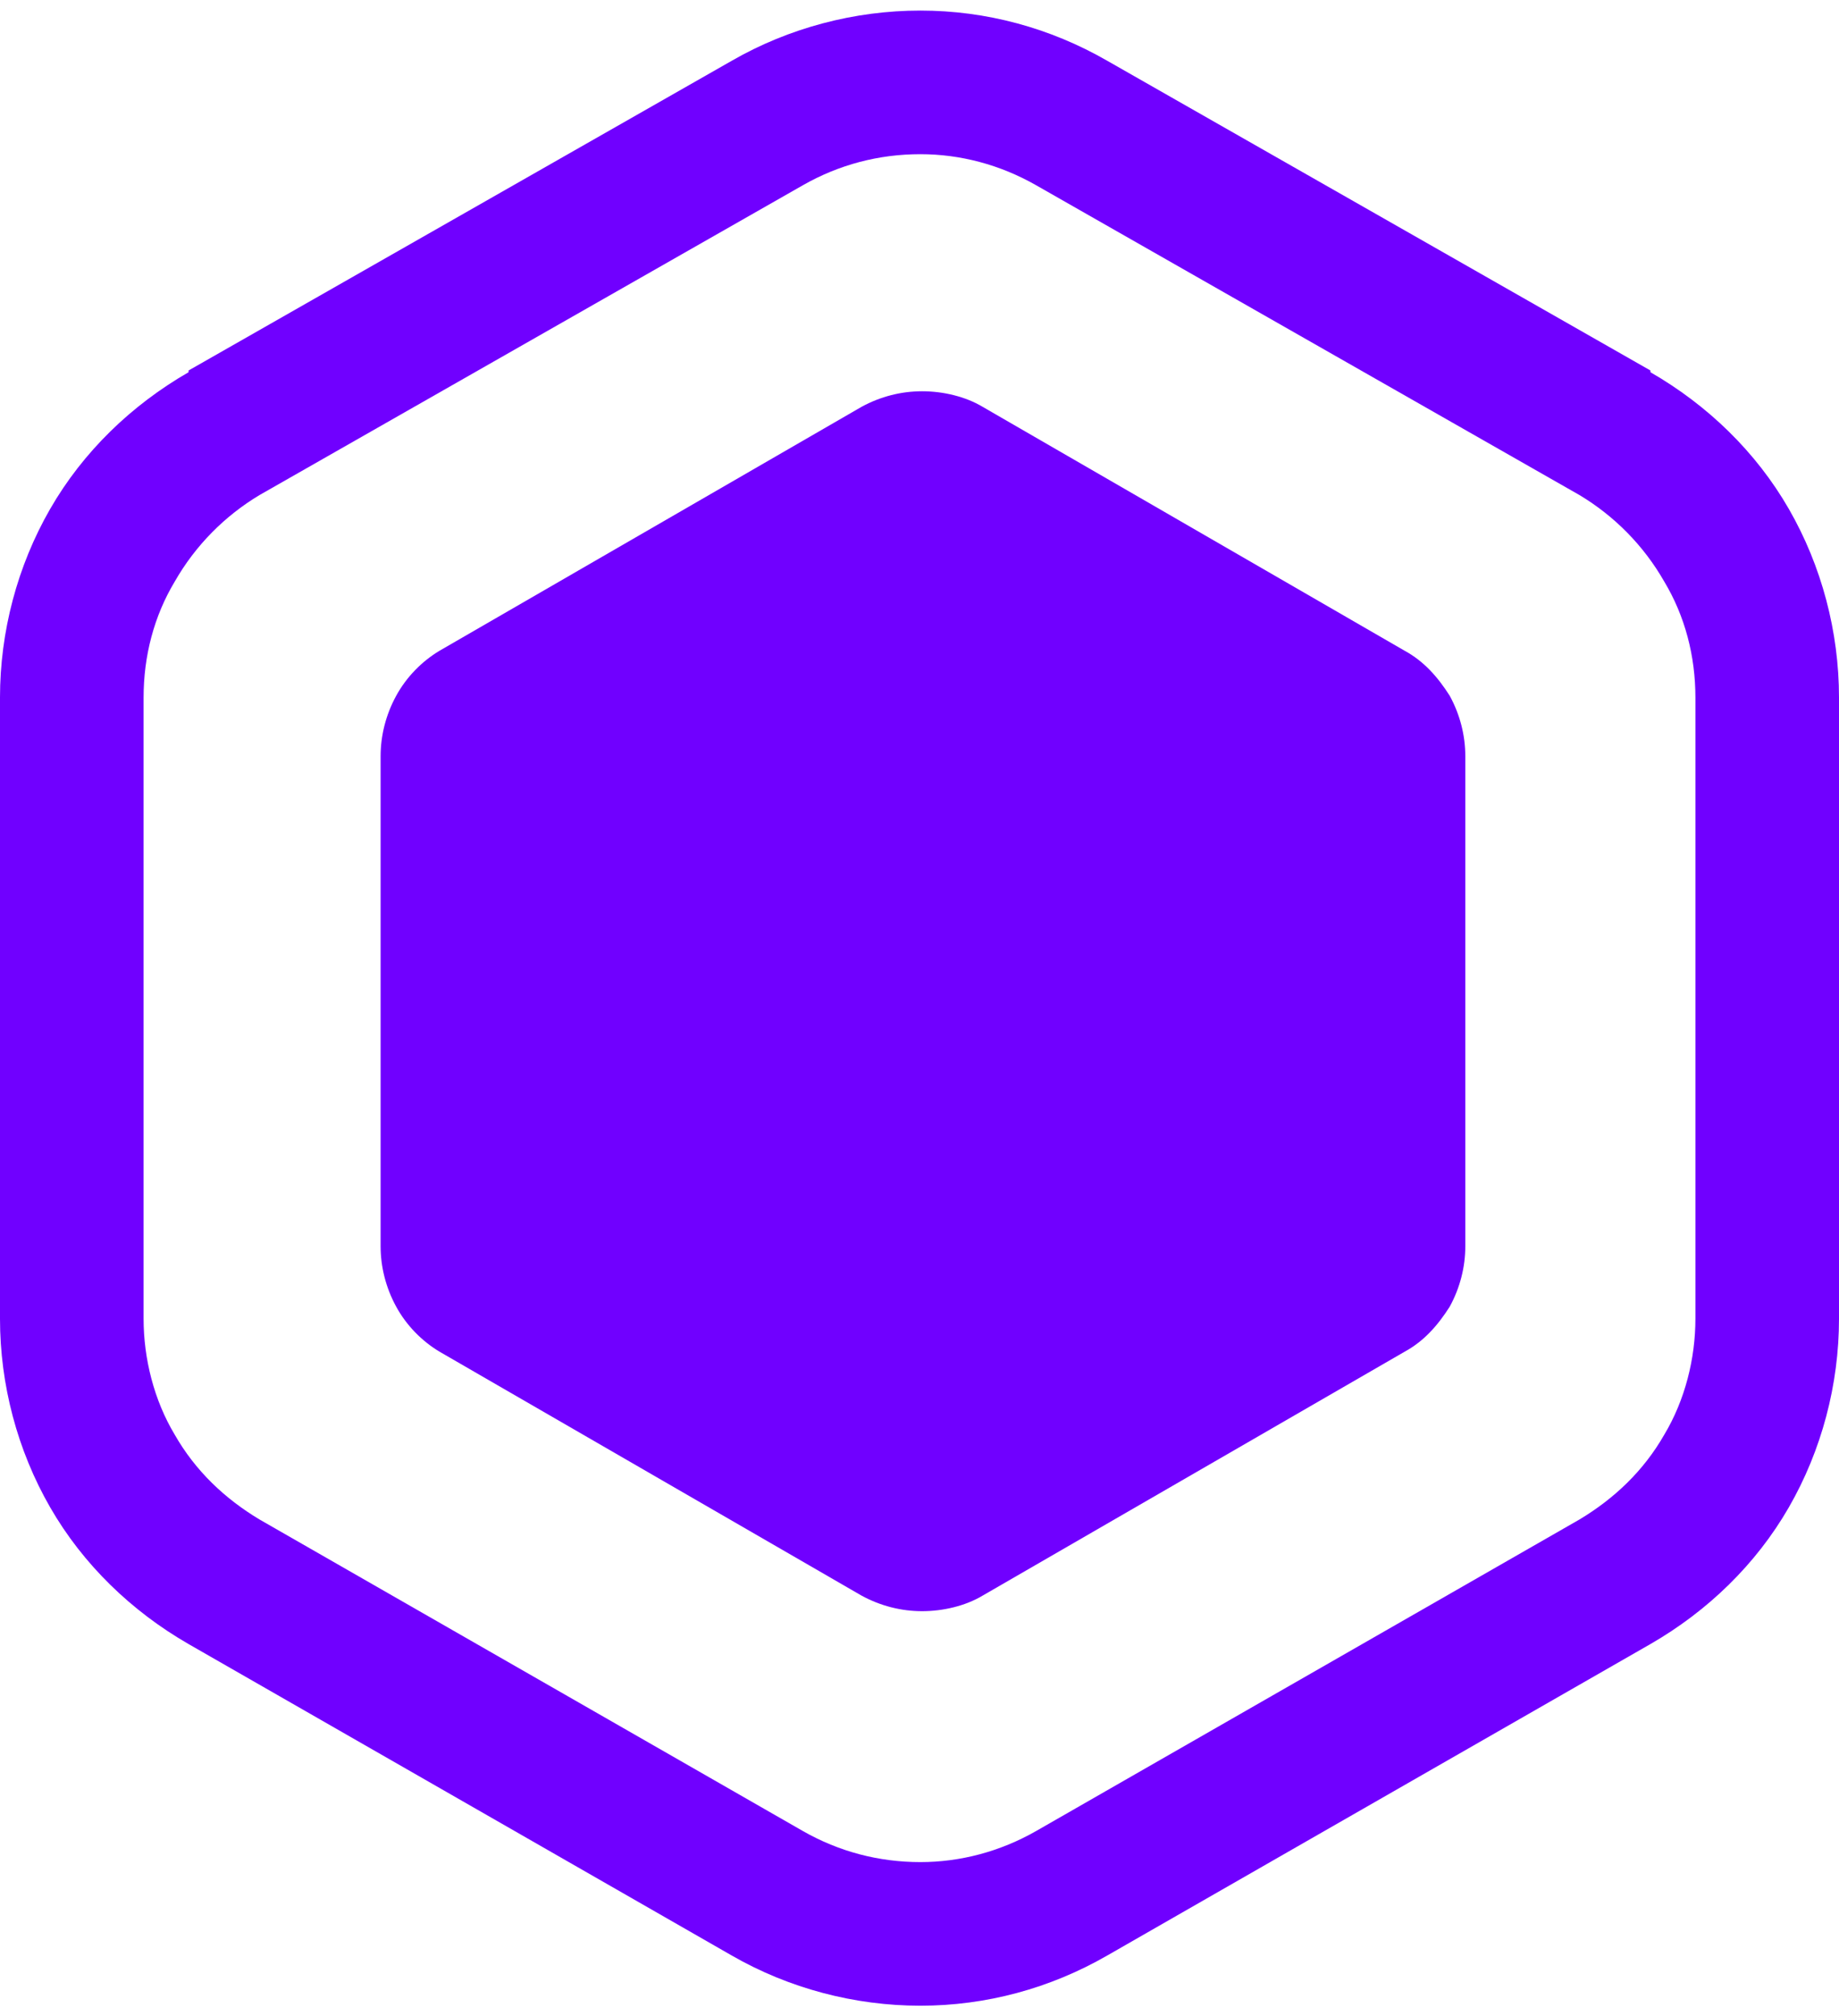
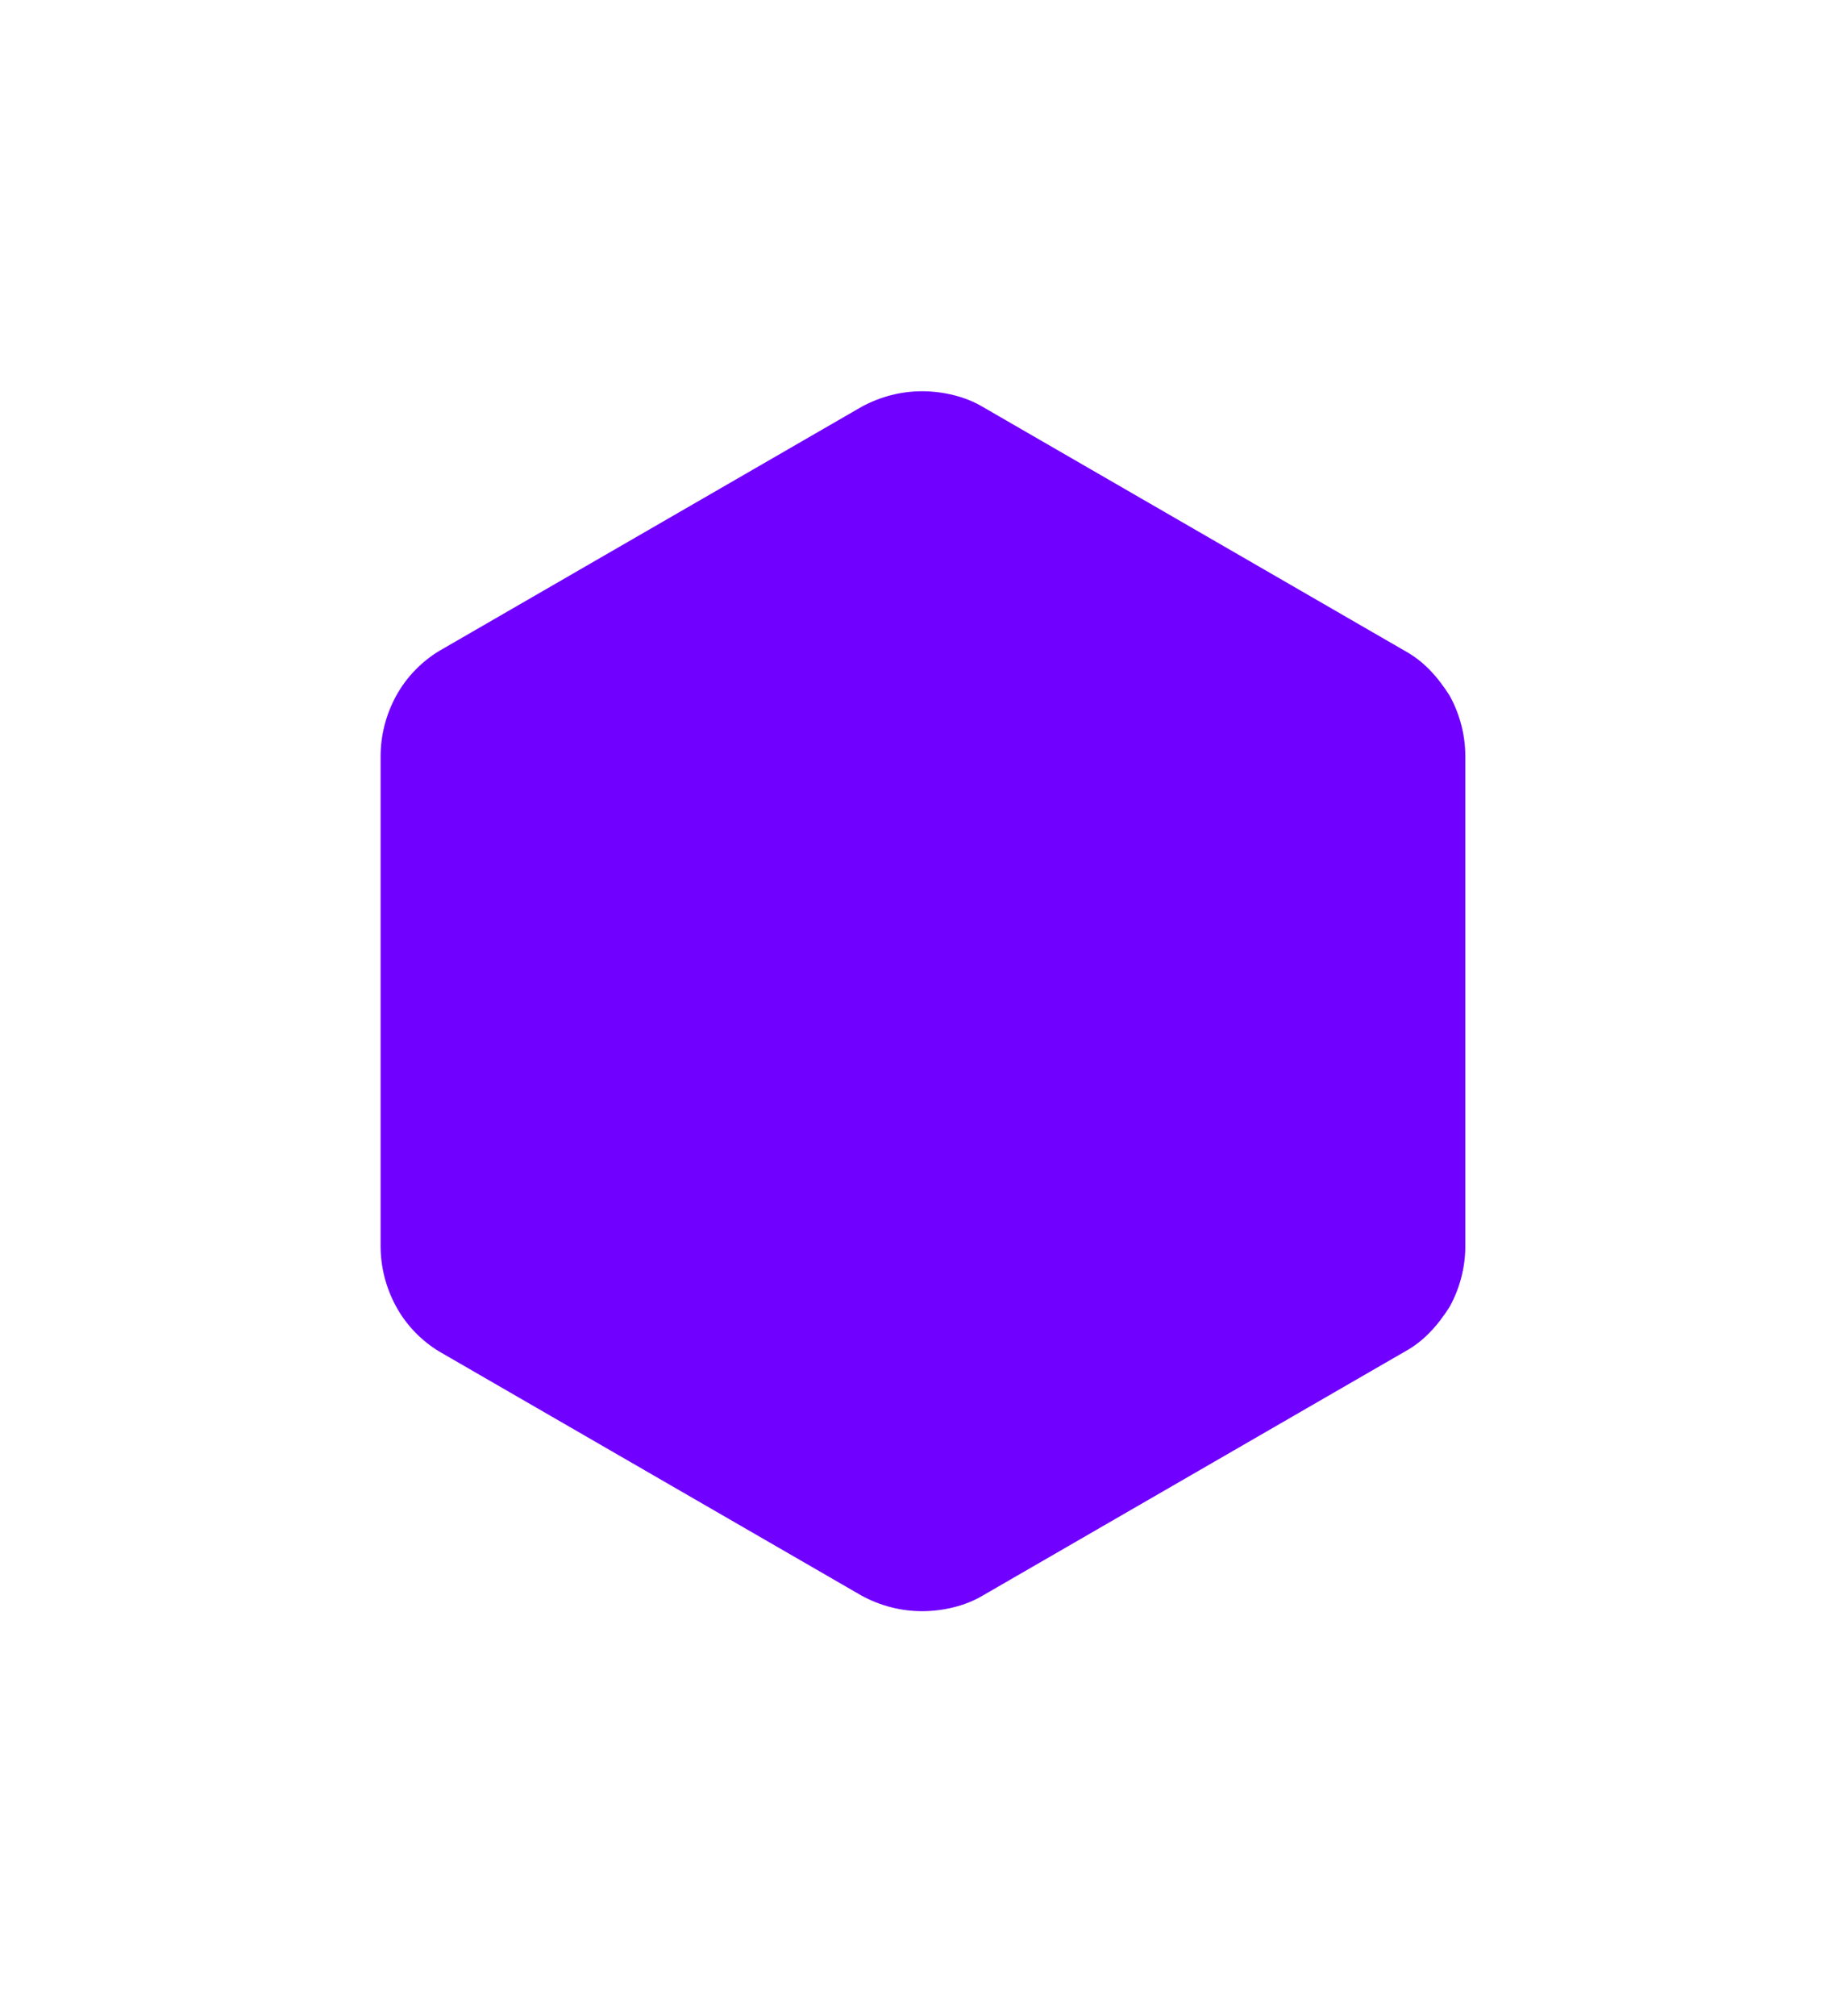
<svg xmlns="http://www.w3.org/2000/svg" xml:space="preserve" width="52px" height="57px" version="1.1" style="shape-rendering:geometricPrecision; text-rendering:geometricPrecision; image-rendering:optimizeQuality; fill-rule:evenodd; clip-rule:evenodd" viewBox="0 0 1.063 1.153">
  <defs>
    <style type="text/css">
   
    .fil1 {fill:#7000FF}
    .fil0 {fill:#7000FF;fill-rule:nonzero}
   
  </style>
  </defs>
  <g id="Слой_x0020_1">
    <g id="_3035536721664">
      <path class="fil0" d="M0.847 0.714l0 -0.283c0,-0.012 -0.003,-0.024 -0.009,-0.035 -0.007,-0.011 -0.015,-0.02 -0.026,-0.026l-0.244 -0.141c-0.01,-0.006 -0.023,-0.009 -0.035,-0.009 -0.012,0 -0.024,0.003 -0.035,0.009l-0.244 0.141c-0.01,0.006 -0.019,0.015 -0.025,0.026 -0.006,0.011 -0.009,0.023 -0.009,0.035l0 0.283c0,0.012 0.003,0.024 0.009,0.035 0.006,0.011 0.015,0.02 0.025,0.026l0.244 0.141c0.011,0.006 0.023,0.009 0.035,0.009 0.012,0 0.025,-0.003 0.035,-0.009l0.244 -0.141c0.011,-0.006 0.019,-0.015 0.026,-0.026 0.006,-0.011 0.009,-0.023 0.009,-0.035z" />
-       <path class="fil1" d="M0.532 0c-0.038,0 -0.076,0.01 -0.109,0.029l-0.314 0.179 0 0.001c-0.033,0.019 -0.061,0.046 -0.08,0.079 -0.019,0.033 -0.029,0.071 -0.029,0.109l0 0.359c0,0.038 0.01,0.076 0.029,0.109 0.019,0.033 0.047,0.06 0.08,0.079l0 0 0.314 0.18c0.033,0.019 0.071,0.029 0.109,0.029 0.038,0 0.075,-0.01 0.108,-0.029l0.314 -0.18 0 0c0.033,-0.019 0.061,-0.046 0.08,-0.079 0.019,-0.033 0.029,-0.071 0.029,-0.109l0 -0.359c0,-0.038 -0.01,-0.076 -0.029,-0.109 -0.019,-0.033 -0.047,-0.06 -0.08,-0.079l0 -0.001 -0.314 -0.179c-0.033,-0.019 -0.07,-0.029 -0.108,-0.029zm0 0.083c-0.024,0 -0.047,0.006 -0.068,0.018l0 0 -0.314 0.179 0 0c-0.02,0.012 -0.037,0.029 -0.049,0.05 -0.012,0.02 -0.018,0.043 -0.018,0.067l0 0.359c0,0.023 0.006,0.047 0.018,0.067 0.012,0.021 0.029,0.037 0.049,0.049l0 0 0.314 0.18 0 0c0.021,0.012 0.044,0.018 0.068,0.018 0.023,0 0.046,-0.006 0.067,-0.018l0 0 0.314 -0.18 0 0c0.02,-0.012 0.037,-0.028 0.049,-0.049 0.012,-0.02 0.018,-0.044 0.018,-0.067l0 0 0 -0.359 0 0c0,-0.024 -0.006,-0.047 -0.018,-0.067 -0.012,-0.021 -0.029,-0.038 -0.049,-0.05l-0.314 -0.179 0 0c-0.021,-0.012 -0.044,-0.018 -0.067,-0.018z" />
    </g>
  </g>
</svg>